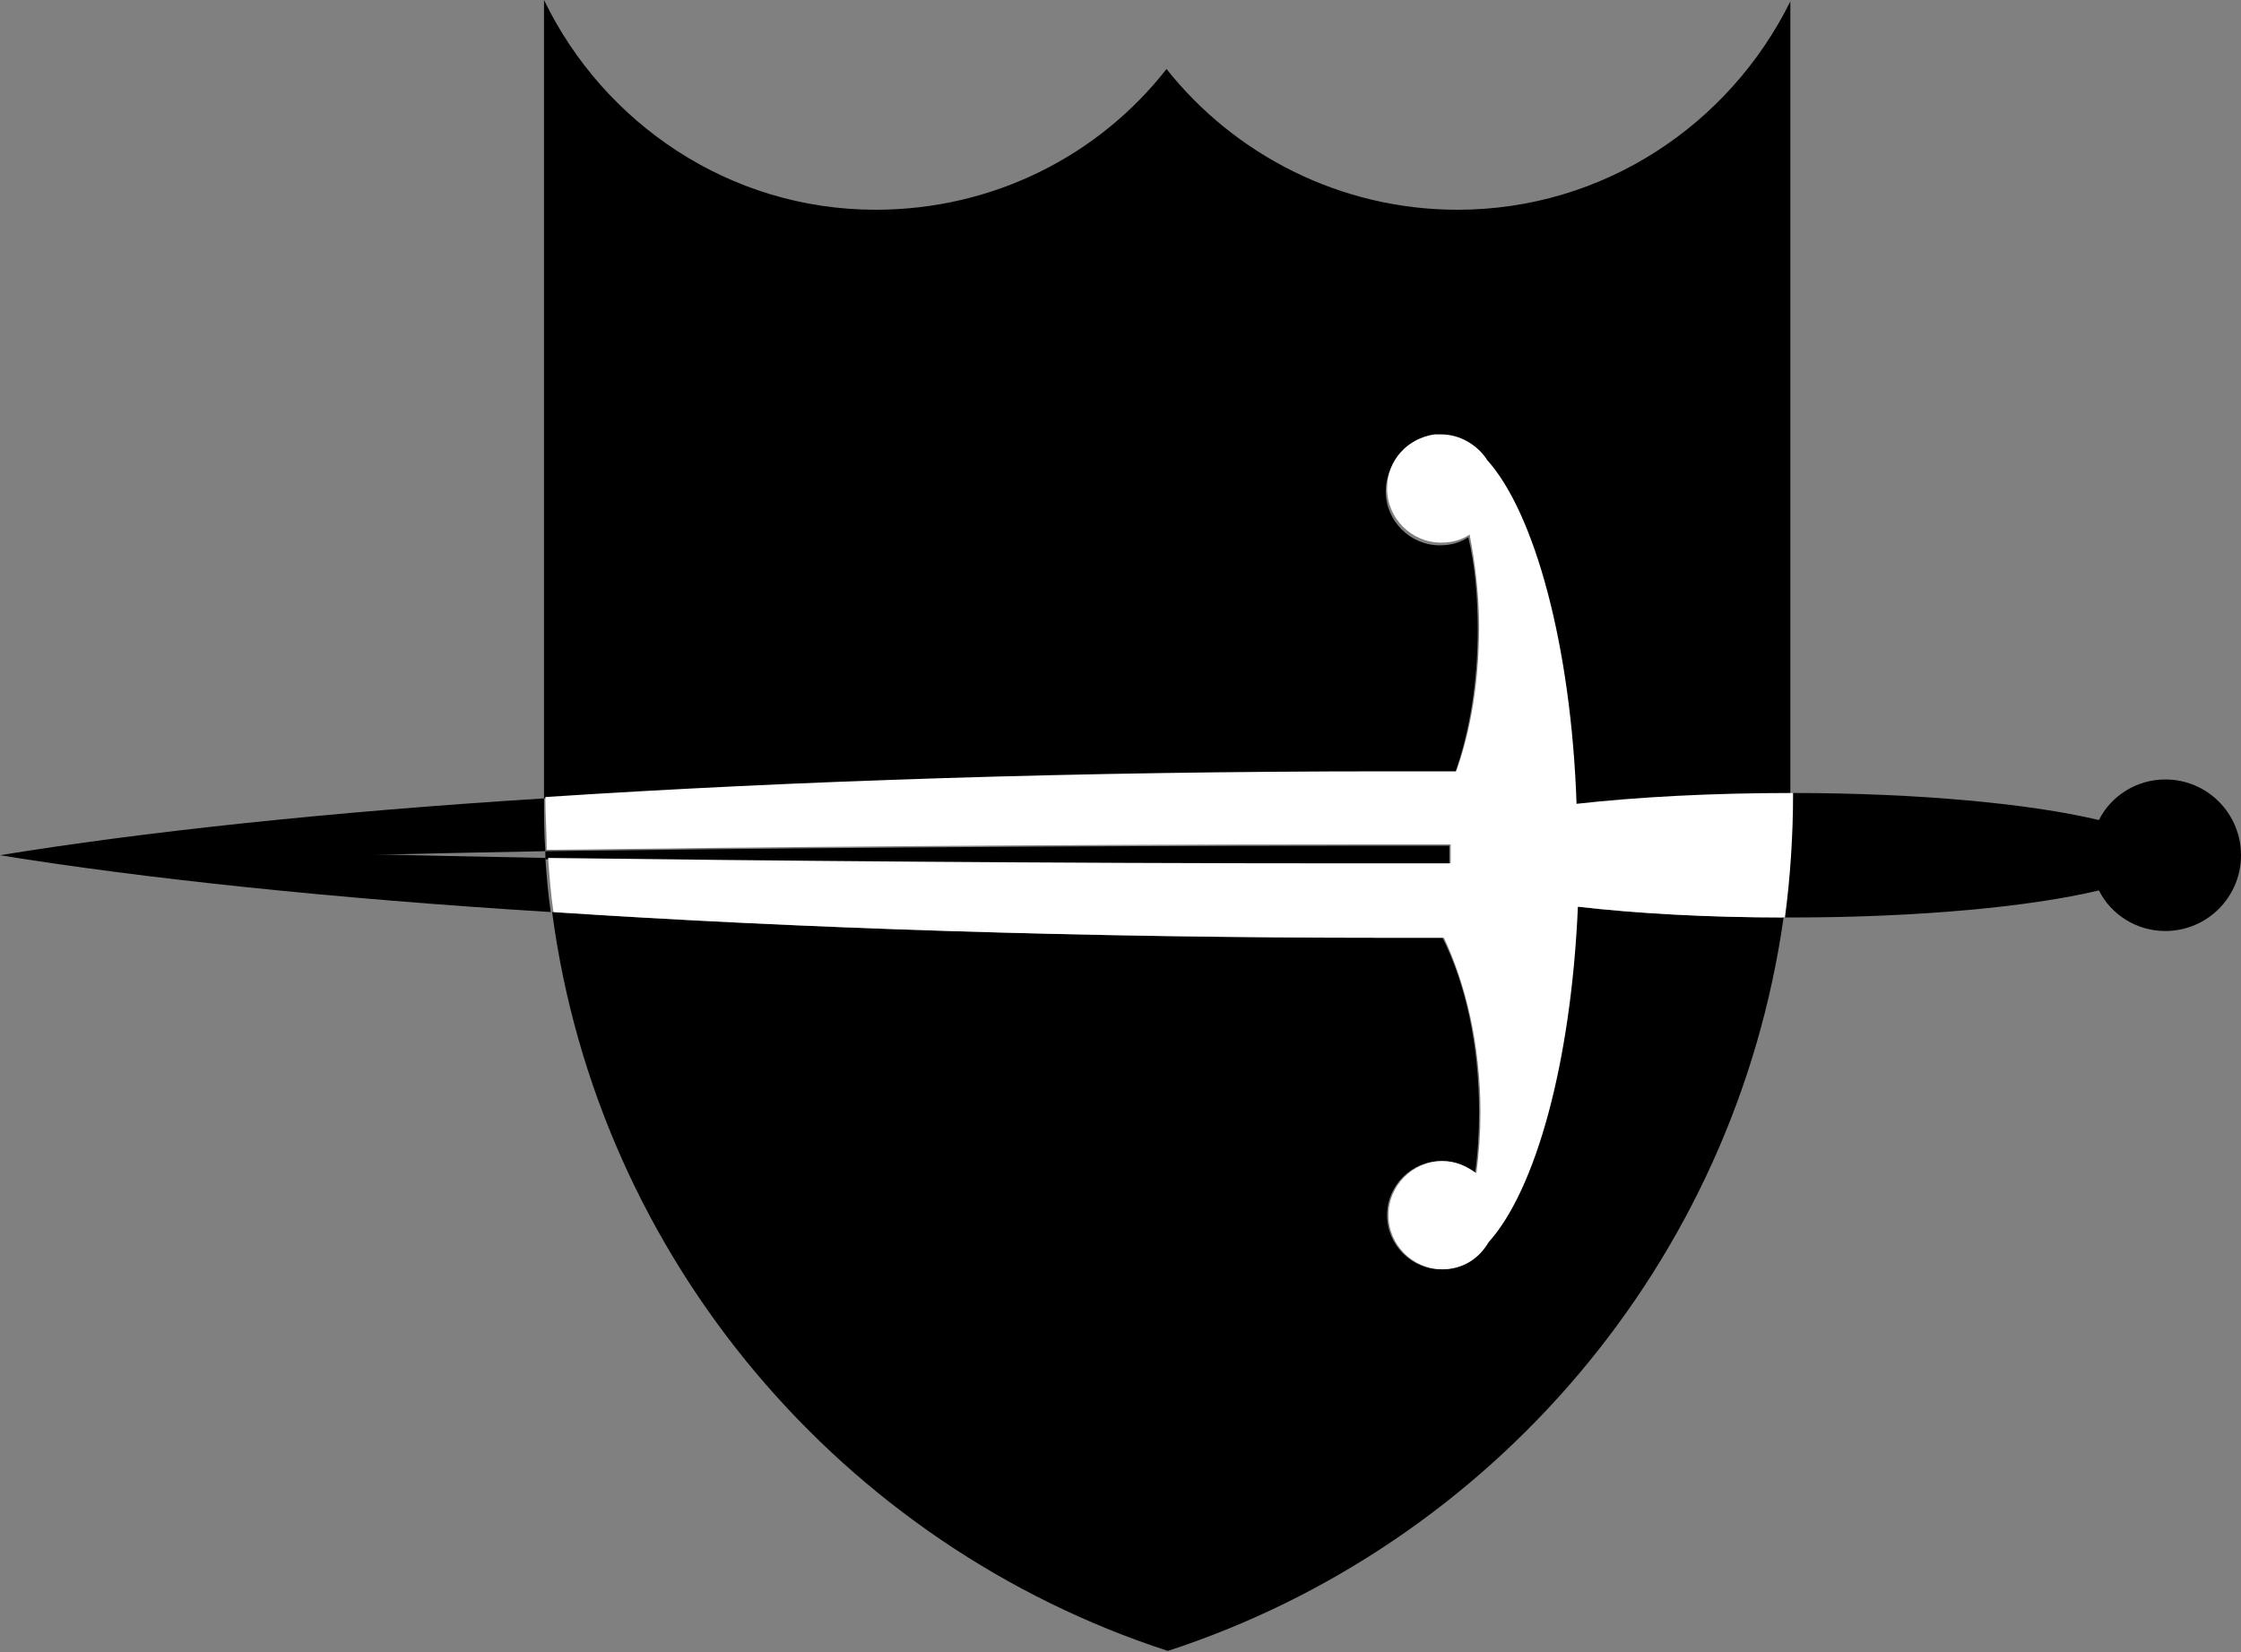
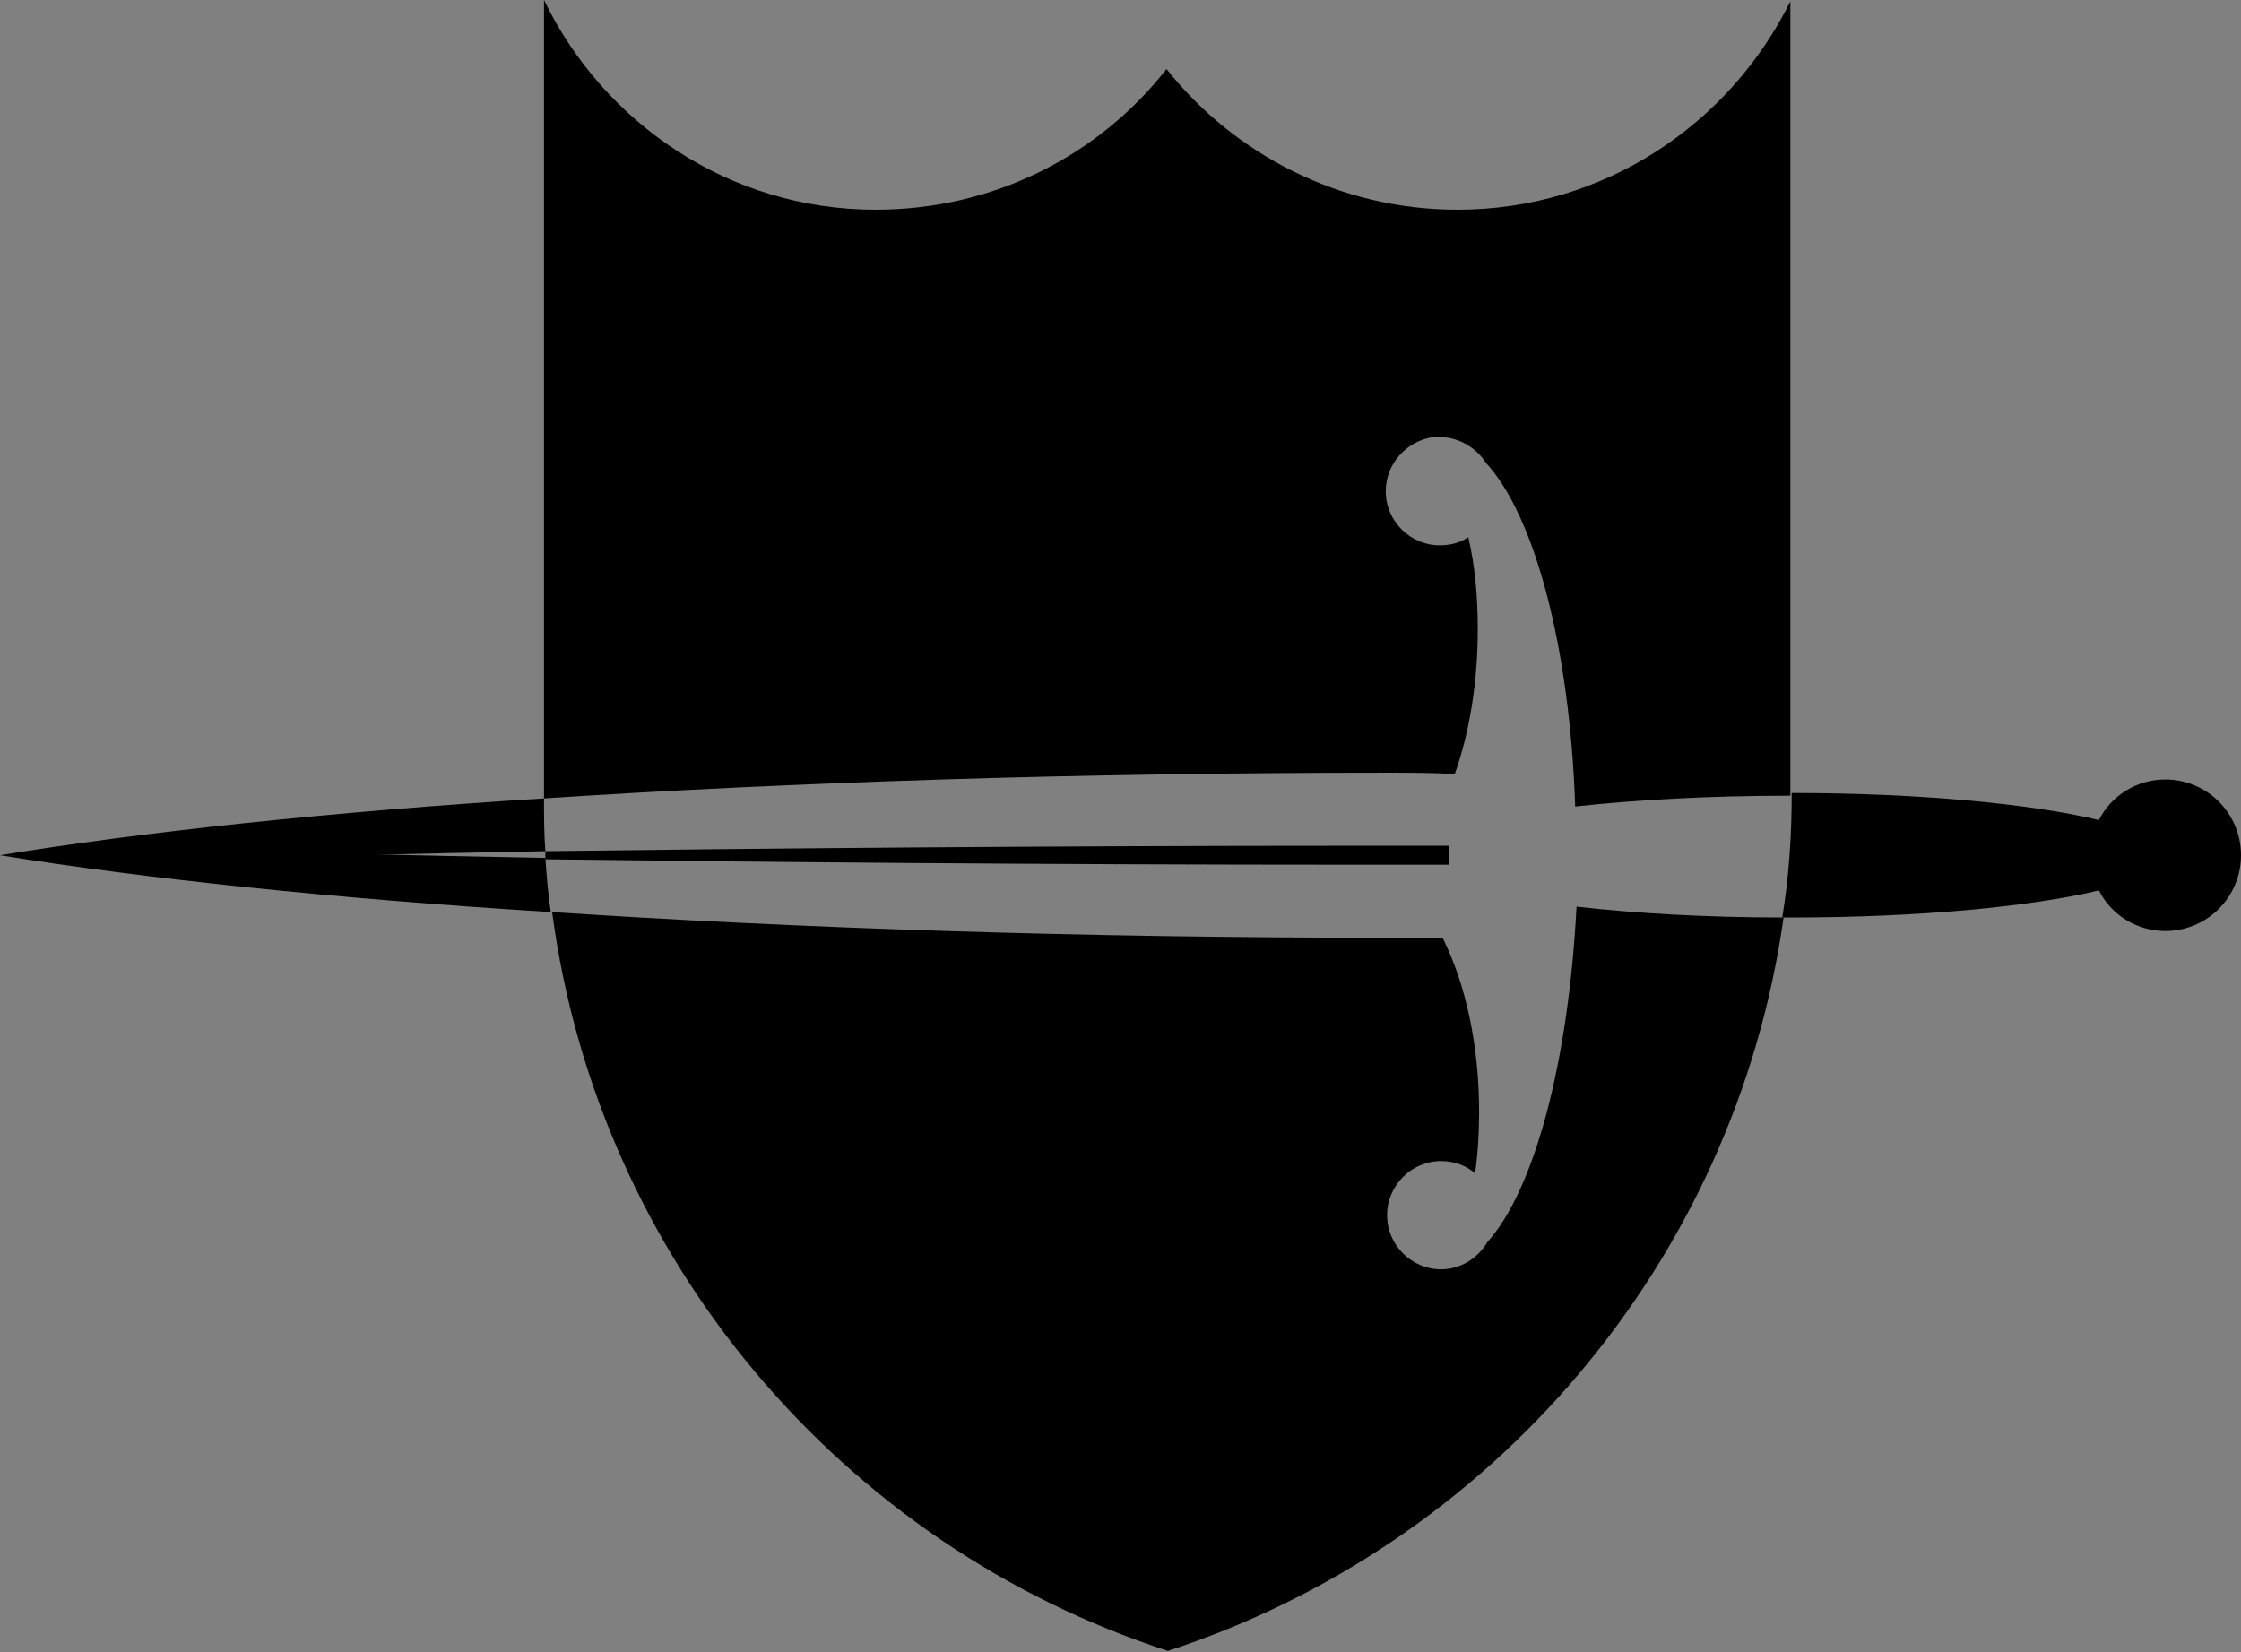
<svg xmlns="http://www.w3.org/2000/svg" version="1.1" id="Calque_1" x="0px" y="0px" width="165.6px" height="122.1px" viewBox="0 0 165.6 122.1" enable-background="new 0 0 165.6 122.1" xml:space="preserve">
  <rect x="0" y="0" width="165.6" height="122.1" fill="#808080" stroke="none" />
  <g>
    <path d="M160,57.6c-2.1,0-4,1.2-4.9,3c-5-1.2-13.3-2-22.7-2c0,3.1-0.2,6.2-0.7,9.2c0.2,0,0.4,0,0.7,0c9.4,0,17.7-0.8,22.7-2   c0.9,1.8,2.8,3,4.9,3c3.1,0,5.6-2.5,5.6-5.6C165.6,60.1,163.1,57.6,160,57.6" />
  </g>
  <path d="M0,63.2c10.5,1.7,24.5,3.2,40.7,4.2c-0.2-1.3-0.3-2.6-0.4-4c-5.3-0.1-10.1-0.2-14.1-0.3" />
  <path d="M26.2,63.2c4-0.1,8.8-0.2,14.1-0.3c-0.1-1.3-0.1-2.6-0.1-3.9c-16,1-29.8,2.5-40.2,4.2" />
  <g>
    <path d="M99.8,63.9c2.5,0,4.9,0,7.3,0v-1.4c-2.4,0-4.8,0-7.3,0c-22.9,0-43.7,0.2-59.5,0.4c0,0.2,0,0.4,0,0.6   C56.1,63.7,76.9,63.9,99.8,63.9" />
  </g>
  <g>
    <path d="M107.5,57.2c1.1-3.1,1.7-6.8,1.7-10.7c0-2.4-0.2-4.7-0.7-6.8c-0.6,0.4-1.3,0.6-2.1,0.6c-2.2,0-4-1.8-4-4c0-2,1.5-3.7,3.5-4   c0,0,0,0,0,0c0.1,0,0.3,0,0.4,0c0,0,0.1,0,0.1,0c1.4,0,2.7,0.8,3.4,1.9c3.6,3.9,6.2,13.6,6.6,25.4c4.5-0.5,10-0.8,15.9-0.8V0.1   c-4.5,9.1-13.8,15.4-24.6,15.4c-8.7,0-16.5-4.1-21.5-10.4c-5,6.4-12.8,10.4-21.5,10.4C53.9,15.5,44.6,9.1,40.2,0v58.6   c0,0.1,0,0.3,0,0.4c18.3-1.2,39.5-1.9,62.2-1.9C104.1,57.1,105.8,57.1,107.5,57.2" />
  </g>
  <g>
    <path d="M109.9,91.8c-0.7,1.2-2,2-3.4,2c-2.2,0-4-1.8-4-4c0-2.2,1.8-4,4-4c0.9,0,1.8,0.3,2.5,0.9c0.2-1.4,0.3-2.9,0.3-4.5   c0-5-1-9.5-2.7-12.9c-1.4,0-2.8,0-4.2,0c-22.5,0-43.5-0.7-61.6-1.9c3.4,25.7,21.5,46.8,45.5,54.6c23.9-7.8,41.9-28.7,45.5-54.2   c-5.7,0-10.9-0.3-15.3-0.8C115.9,78.5,113.4,87.9,109.9,91.8" />
  </g>
  <g>
-     <path fill="#FFFFFF" d="M116.5,59.4c-0.4-11.7-3.1-21.5-6.6-25.4c-0.7-1.1-2-1.9-3.4-1.9c0,0-0.1,0-0.1,0c-0.1,0-0.3,0-0.4,0   c0,0,0,0,0,0c-2,0.3-3.5,1.9-3.5,4c0,2.2,1.8,4,4,4c0.8,0,1.5-0.2,2.1-0.6c0.4,2.1,0.7,4.4,0.7,6.8c0,4-0.6,7.7-1.7,10.7   c-1.7,0-3.4,0-5.1,0c-22.7,0-43.9,0.7-62.2,1.9c0,1.3,0.1,2.6,0.1,3.9c15.8-0.2,36.6-0.4,59.5-0.4c2.5,0,4.9,0,7.3,0v1.4   c-2.4,0-4.8,0-7.3,0c-22.9,0-43.7-0.2-59.4-0.4c0.1,1.3,0.2,2.7,0.4,4c18.2,1.2,39.2,1.9,61.6,1.9c1.4,0,2.8,0,4.2,0   c1.6,3.4,2.7,7.9,2.7,12.9c0,1.5-0.1,3-0.3,4.5c-0.7-0.5-1.5-0.9-2.5-0.9c-2.2,0-4,1.8-4,4c0,2.2,1.8,4,4,4c1.5,0,2.7-0.8,3.4-2   c3.5-3.9,6.1-13.3,6.6-24.8c4.3,0.5,9.6,0.8,15.3,0.8c0.4-3,0.6-6.1,0.6-9.2C126.4,58.6,121,58.9,116.5,59.4" />
-   </g>
+     </g>
  <g>
</g>
  <g>
</g>
  <g>
</g>
  <g>
</g>
  <g>
</g>
  <g>
</g>
</svg>